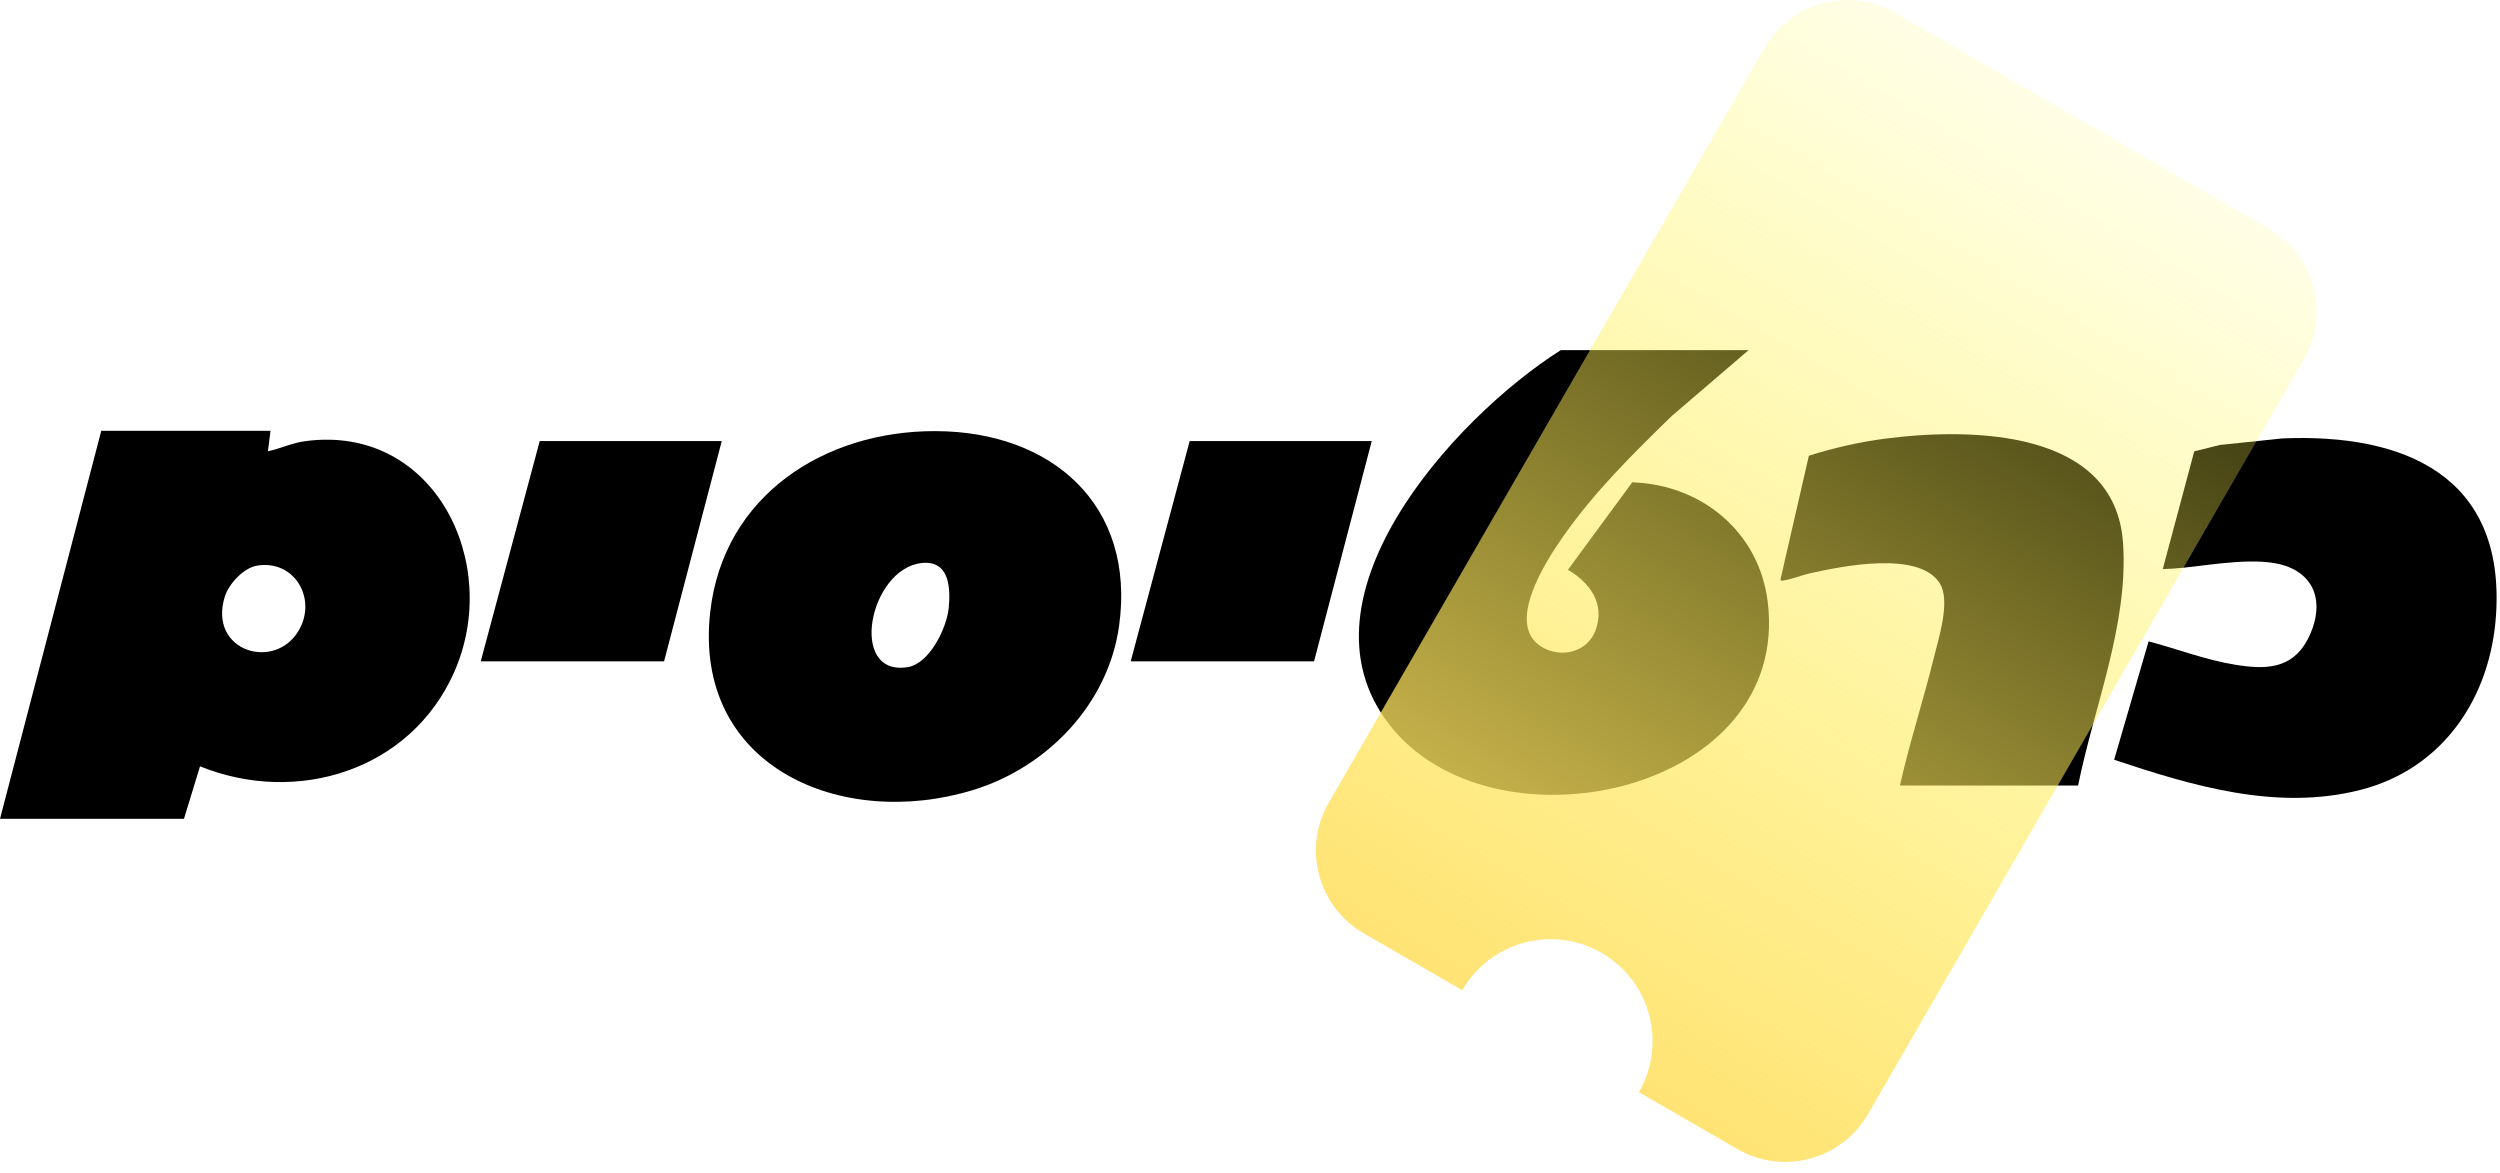
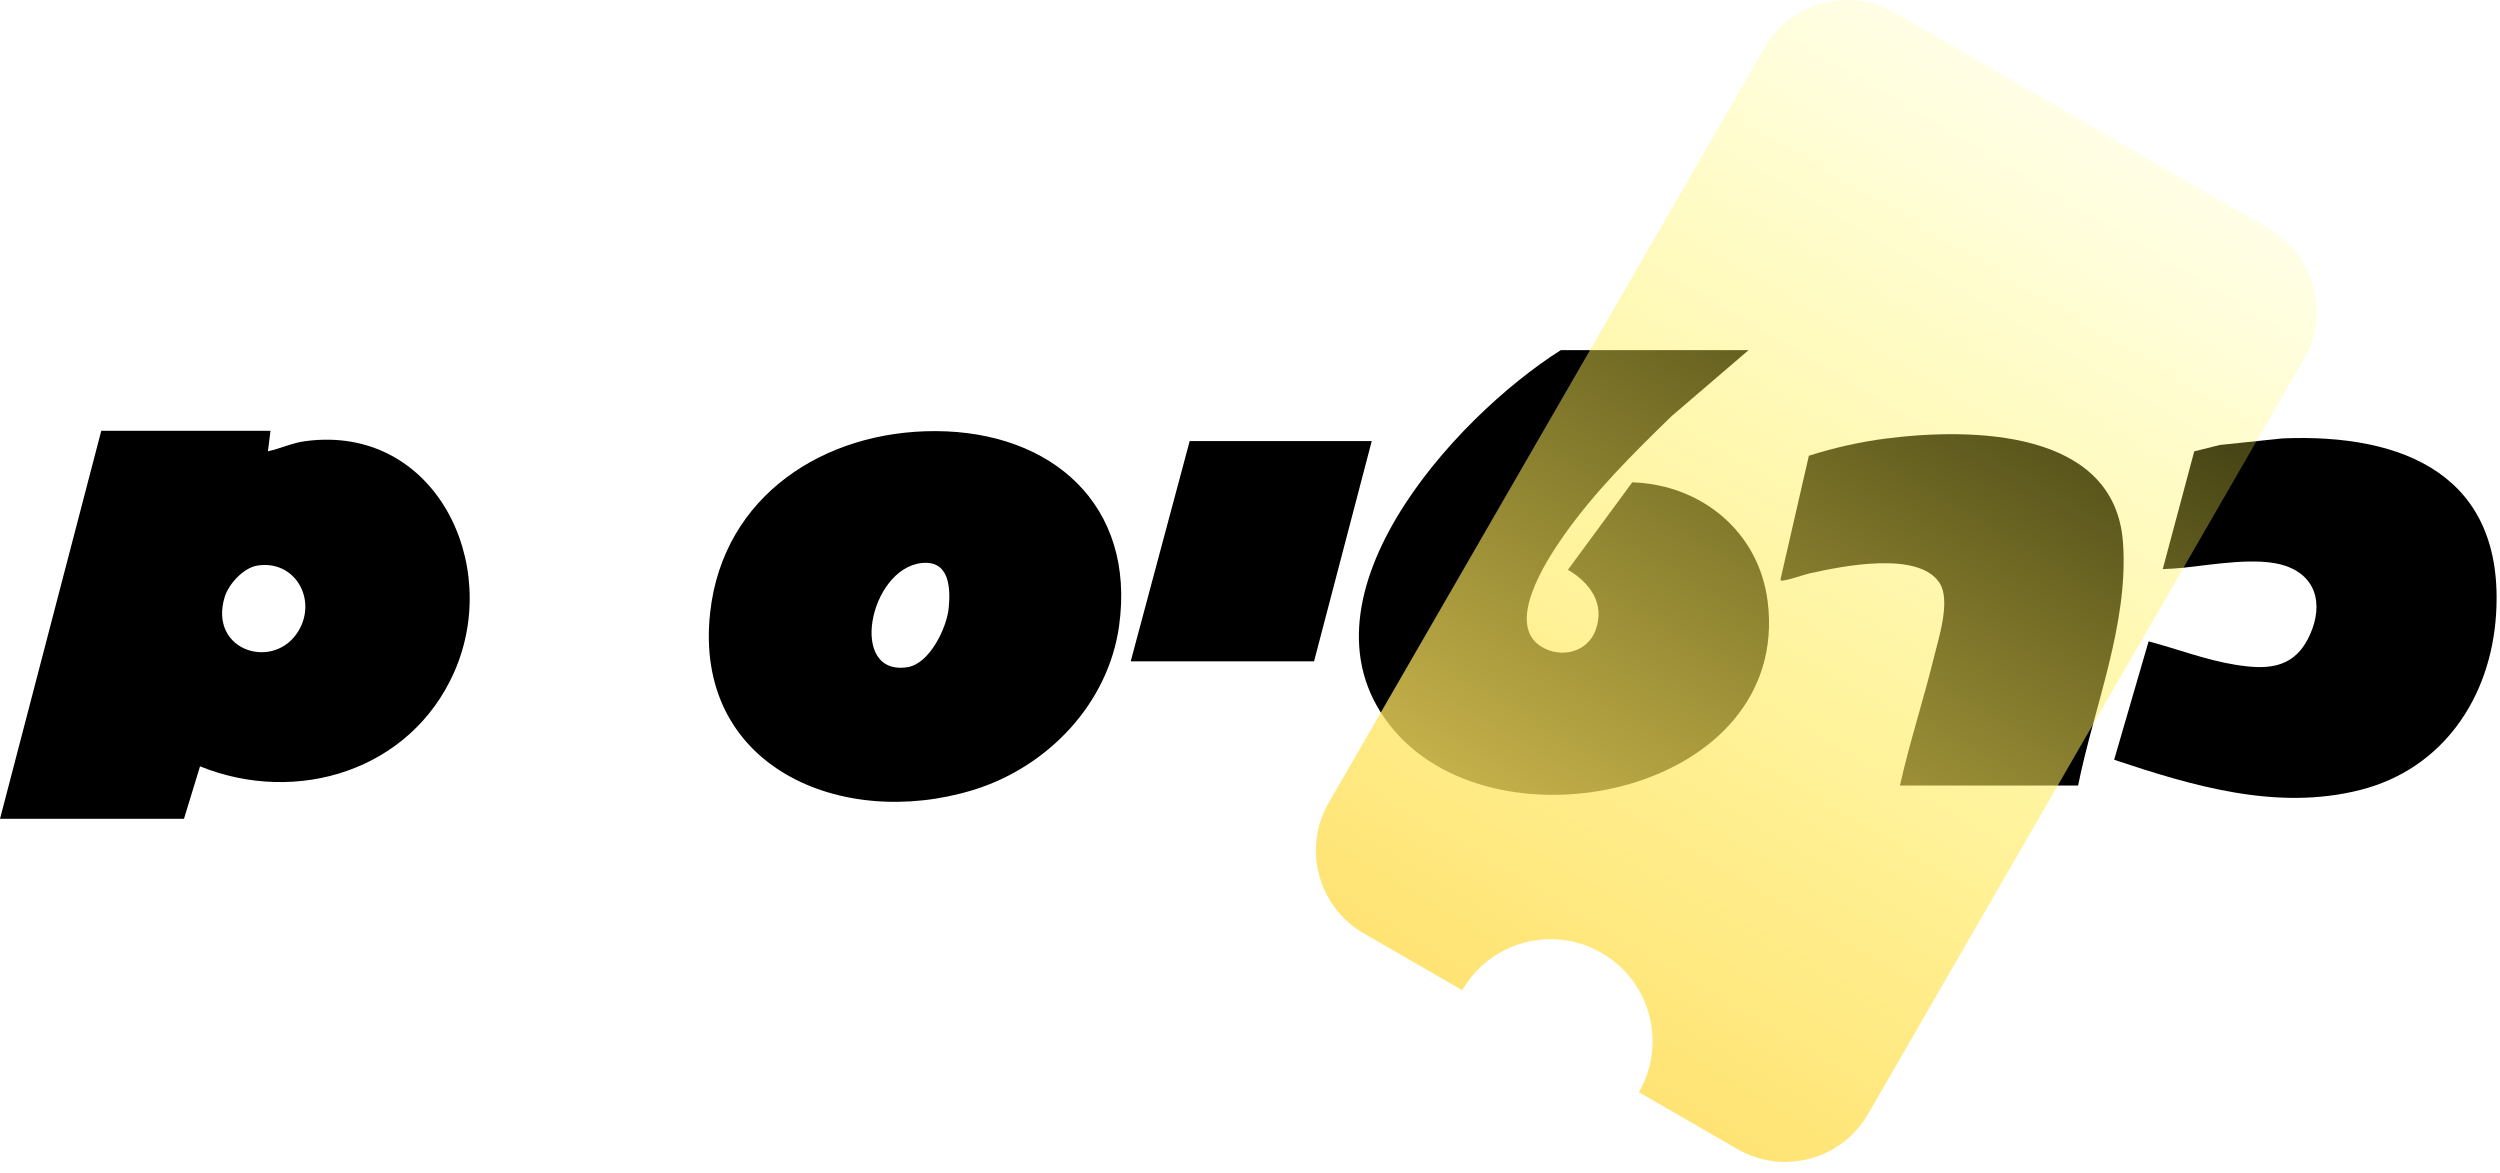
<svg xmlns="http://www.w3.org/2000/svg" width="130" height="61" viewBox="0 0 130 61" fill="none">
  <path d="M14.066 22.401L13.933 23.467C14.607 23.32 15.191 23.027 15.901 22.936C22.576 22.063 26.134 29.283 23.611 34.966C21.35 40.057 15.447 41.893 10.401 39.849L9.567 42.579H0L5.266 22.401H14.066ZM13.382 29.41C12.66 29.524 11.889 30.37 11.684 31.044C10.824 33.87 14.3 34.922 15.544 32.77C16.49 31.134 15.32 29.103 13.381 29.41H13.382Z" fill="black" />
  <path d="M90.929 18.206L86.929 21.634C84.911 23.595 82.894 25.593 81.276 27.907C80.386 29.179 78.241 32.492 80.176 33.642C81.204 34.254 82.57 33.907 82.982 32.742C83.465 31.376 82.67 30.297 81.533 29.628L84.877 25.081C88.481 25.198 91.478 27.661 91.922 31.301C93.122 41.143 78.045 44.476 72.497 37.986C66.829 31.356 75.592 21.726 81.163 18.206H90.929Z" fill="black" />
  <path d="M48.653 22.418C54.698 22.439 59.069 26.26 58.192 32.552C57.626 36.612 54.459 39.899 50.598 41.082C43.764 43.173 36.027 39.883 36.931 31.826C37.609 25.779 42.857 22.398 48.651 22.418H48.653ZM47.916 29.279C45.194 29.588 44.093 35.194 47.202 34.691C48.337 34.507 49.228 32.662 49.332 31.625C49.441 30.535 49.356 29.117 47.916 29.279Z" fill="black" />
  <path d="M109.935 39.509L111.727 33.351C113.23 33.748 114.704 34.322 116.247 34.569C117.791 34.817 119.168 34.804 119.984 33.276C120.802 31.743 120.641 30.053 118.861 29.43C117.427 28.928 115.027 29.372 113.496 29.526C113.155 29.56 112.805 29.583 112.463 29.592L114.101 23.47L115.435 23.138L118.694 22.797C125.05 22.532 130.257 24.763 129.795 31.955C129.519 36.274 127.035 39.987 122.729 41.079C118.399 42.178 114.03 40.874 109.935 39.508V39.509Z" fill="black" />
  <path d="M108.062 40.848H98.796C99.297 38.608 100.016 36.417 100.563 34.19C100.816 33.158 101.453 31.217 100.851 30.305C99.747 28.631 95.786 29.44 94.116 29.813C93.675 29.912 93.128 30.14 92.693 30.19C92.563 30.206 92.606 30.194 92.594 30.092L94.061 23.699C95.347 23.29 96.695 22.982 98.037 22.809C102.461 22.238 109.982 22.292 110.397 28.226C110.693 32.457 108.884 36.759 108.061 40.848H108.062Z" fill="black" />
-   <path d="M37.532 22.934L34.532 34.388H24.999L28.066 22.934H37.532Z" fill="black" />
  <path d="M71.331 22.934L68.331 34.388H58.797L61.864 22.934H71.331Z" fill="black" />
  <path d="M117.979 11.883C120.359 13.257 121.174 16.3 119.8 18.68L97.139 57.93C95.765 60.309 92.722 61.124 90.343 59.751L85.223 56.795C86.687 54.258 85.819 51.014 83.282 49.549C80.745 48.084 77.501 48.954 76.036 51.491L70.916 48.535C68.537 47.161 67.721 44.118 69.095 41.739L91.756 2.488C93.13 0.109 96.173 -0.706 98.553 0.667L117.979 11.883Z" fill="url(#paint0_linear_707_64)" fill-opacity="0.9" />
  <defs>
    <linearGradient id="paint0_linear_707_64" x1="113.871" y1="-1.82" x2="80.63" y2="54.143" gradientUnits="userSpaceOnUse">
      <stop stop-color="#FFFF42" stop-opacity="0" />
      <stop offset="1" stop-color="#FFE065" />
    </linearGradient>
  </defs>
</svg>